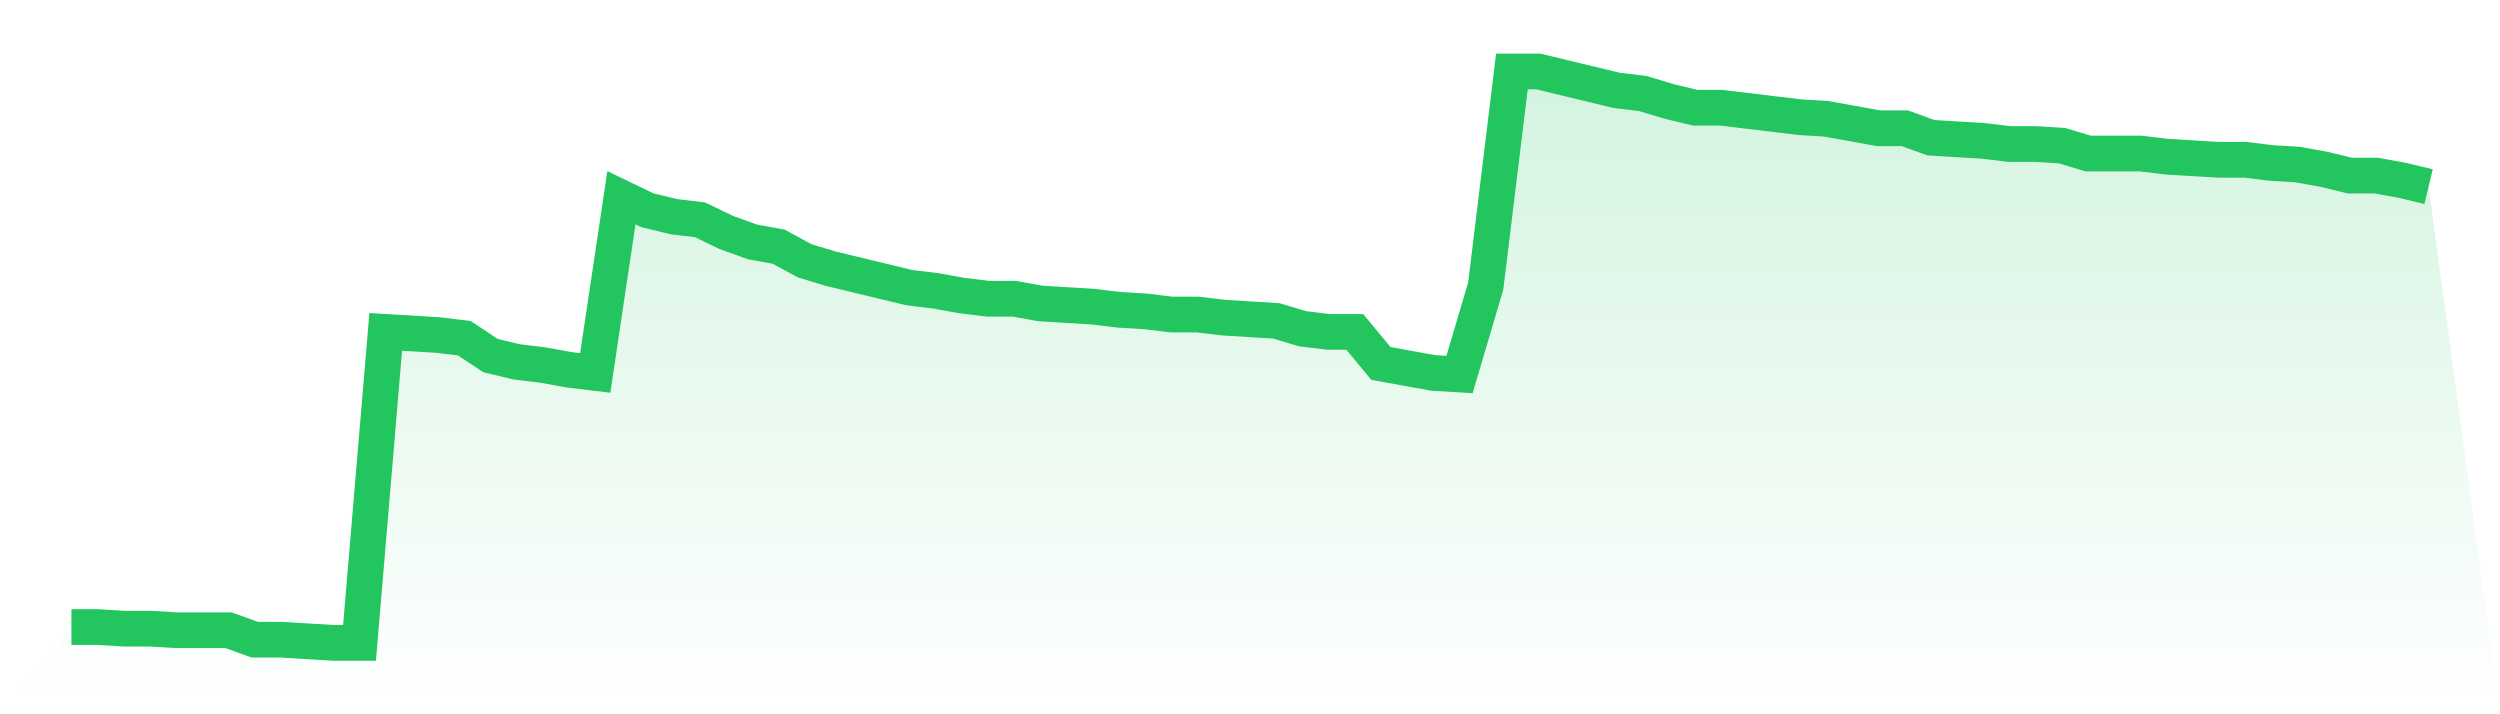
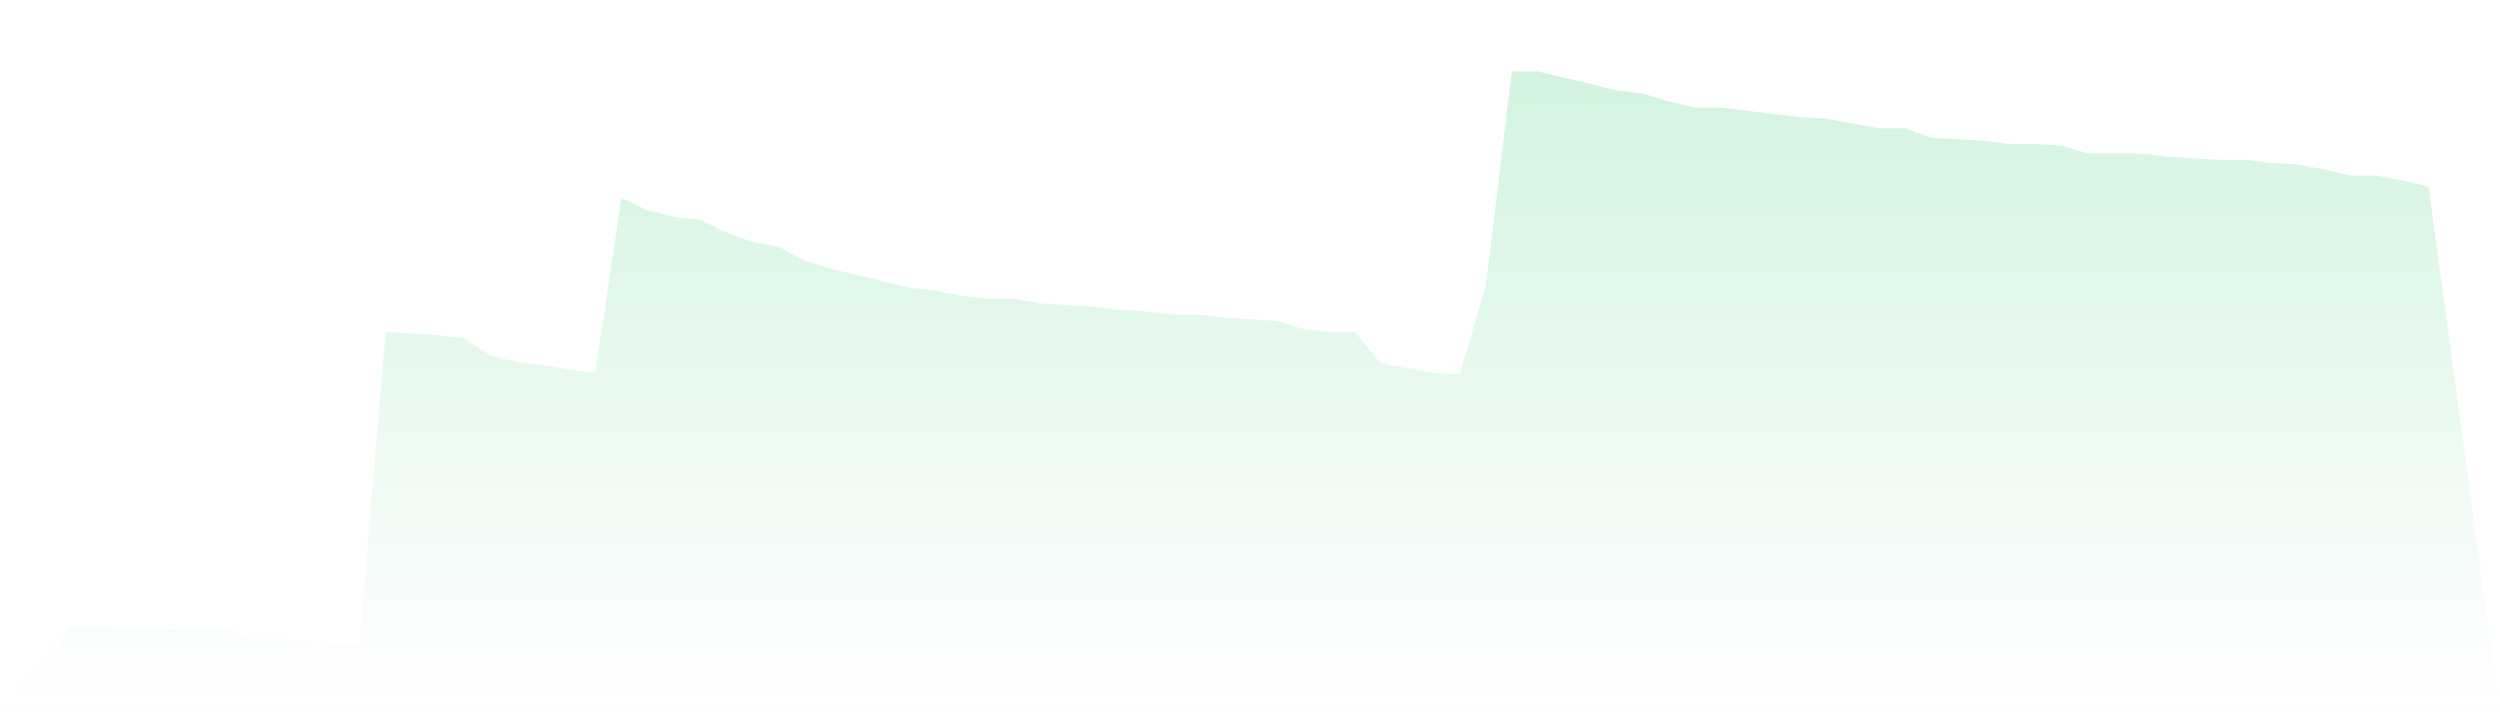
<svg xmlns="http://www.w3.org/2000/svg" viewBox="0 0 140 40">
  <defs>
    <linearGradient id="gradient" x1="0" x2="0" y1="0" y2="1">
      <stop offset="0%" stop-color="#22c55e" stop-opacity="0.2" />
      <stop offset="100%" stop-color="#22c55e" stop-opacity="0" />
    </linearGradient>
  </defs>
  <path d="M4,35.116 L4,35.116 L5.467,35.116 L6.933,35.204 L8.4,35.204 L9.867,35.293 L11.333,35.293 L12.8,35.293 L14.267,35.823 L15.733,35.823 L17.2,35.912 L18.667,36 L20.133,36 L21.6,18.586 L23.067,18.674 L24.533,18.762 L26,18.939 L27.467,19.912 L28.933,20.265 L30.4,20.442 L31.867,20.707 L33.333,20.884 L34.8,11.072 L36.267,11.779 L37.733,12.133 L39.2,12.309 L40.667,13.017 L42.133,13.547 L43.6,13.812 L45.067,14.608 L46.533,15.05 L48,15.403 L49.467,15.757 L50.933,16.11 L52.4,16.287 L53.867,16.552 L55.333,16.729 L56.8,16.729 L58.267,16.994 L59.733,17.083 L61.2,17.171 L62.667,17.348 L64.133,17.436 L65.6,17.613 L67.067,17.613 L68.533,17.79 L70,17.878 L71.467,17.967 L72.933,18.409 L74.4,18.586 L75.867,18.586 L77.333,20.354 L78.8,20.619 L80.267,20.884 L81.733,20.972 L83.2,16.022 L84.667,4 L86.133,4 L87.6,4.354 L89.067,4.707 L90.533,5.061 L92,5.238 L93.467,5.68 L94.933,6.033 L96.4,6.033 L97.867,6.21 L99.333,6.387 L100.8,6.564 L102.267,6.652 L103.733,6.917 L105.2,7.182 L106.667,7.182 L108.133,7.713 L109.6,7.801 L111.067,7.89 L112.533,8.066 L114,8.066 L115.467,8.155 L116.933,8.597 L118.4,8.597 L119.867,8.597 L121.333,8.773 L122.8,8.862 L124.267,8.95 L125.733,8.95 L127.2,9.127 L128.667,9.215 L130.133,9.481 L131.6,9.834 L133.067,9.834 L134.533,10.099 L136,10.453 L140,40 L0,40 z" fill="url(#gradient)" />
-   <path d="M4,35.116 L4,35.116 L5.467,35.116 L6.933,35.204 L8.4,35.204 L9.867,35.293 L11.333,35.293 L12.8,35.293 L14.267,35.823 L15.733,35.823 L17.2,35.912 L18.667,36 L20.133,36 L21.6,18.586 L23.067,18.674 L24.533,18.762 L26,18.939 L27.467,19.912 L28.933,20.265 L30.4,20.442 L31.867,20.707 L33.333,20.884 L34.8,11.072 L36.267,11.779 L37.733,12.133 L39.2,12.309 L40.667,13.017 L42.133,13.547 L43.6,13.812 L45.067,14.608 L46.533,15.05 L48,15.403 L49.467,15.757 L50.933,16.11 L52.4,16.287 L53.867,16.552 L55.333,16.729 L56.8,16.729 L58.267,16.994 L59.733,17.083 L61.2,17.171 L62.667,17.348 L64.133,17.436 L65.6,17.613 L67.067,17.613 L68.533,17.79 L70,17.878 L71.467,17.967 L72.933,18.409 L74.4,18.586 L75.867,18.586 L77.333,20.354 L78.8,20.619 L80.267,20.884 L81.733,20.972 L83.2,16.022 L84.667,4 L86.133,4 L87.6,4.354 L89.067,4.707 L90.533,5.061 L92,5.238 L93.467,5.68 L94.933,6.033 L96.4,6.033 L97.867,6.21 L99.333,6.387 L100.8,6.564 L102.267,6.652 L103.733,6.917 L105.2,7.182 L106.667,7.182 L108.133,7.713 L109.6,7.801 L111.067,7.89 L112.533,8.066 L114,8.066 L115.467,8.155 L116.933,8.597 L118.4,8.597 L119.867,8.597 L121.333,8.773 L122.8,8.862 L124.267,8.95 L125.733,8.95 L127.2,9.127 L128.667,9.215 L130.133,9.481 L131.6,9.834 L133.067,9.834 L134.533,10.099 L136,10.453" fill="none" stroke="#22c55e" stroke-width="2" />
</svg>